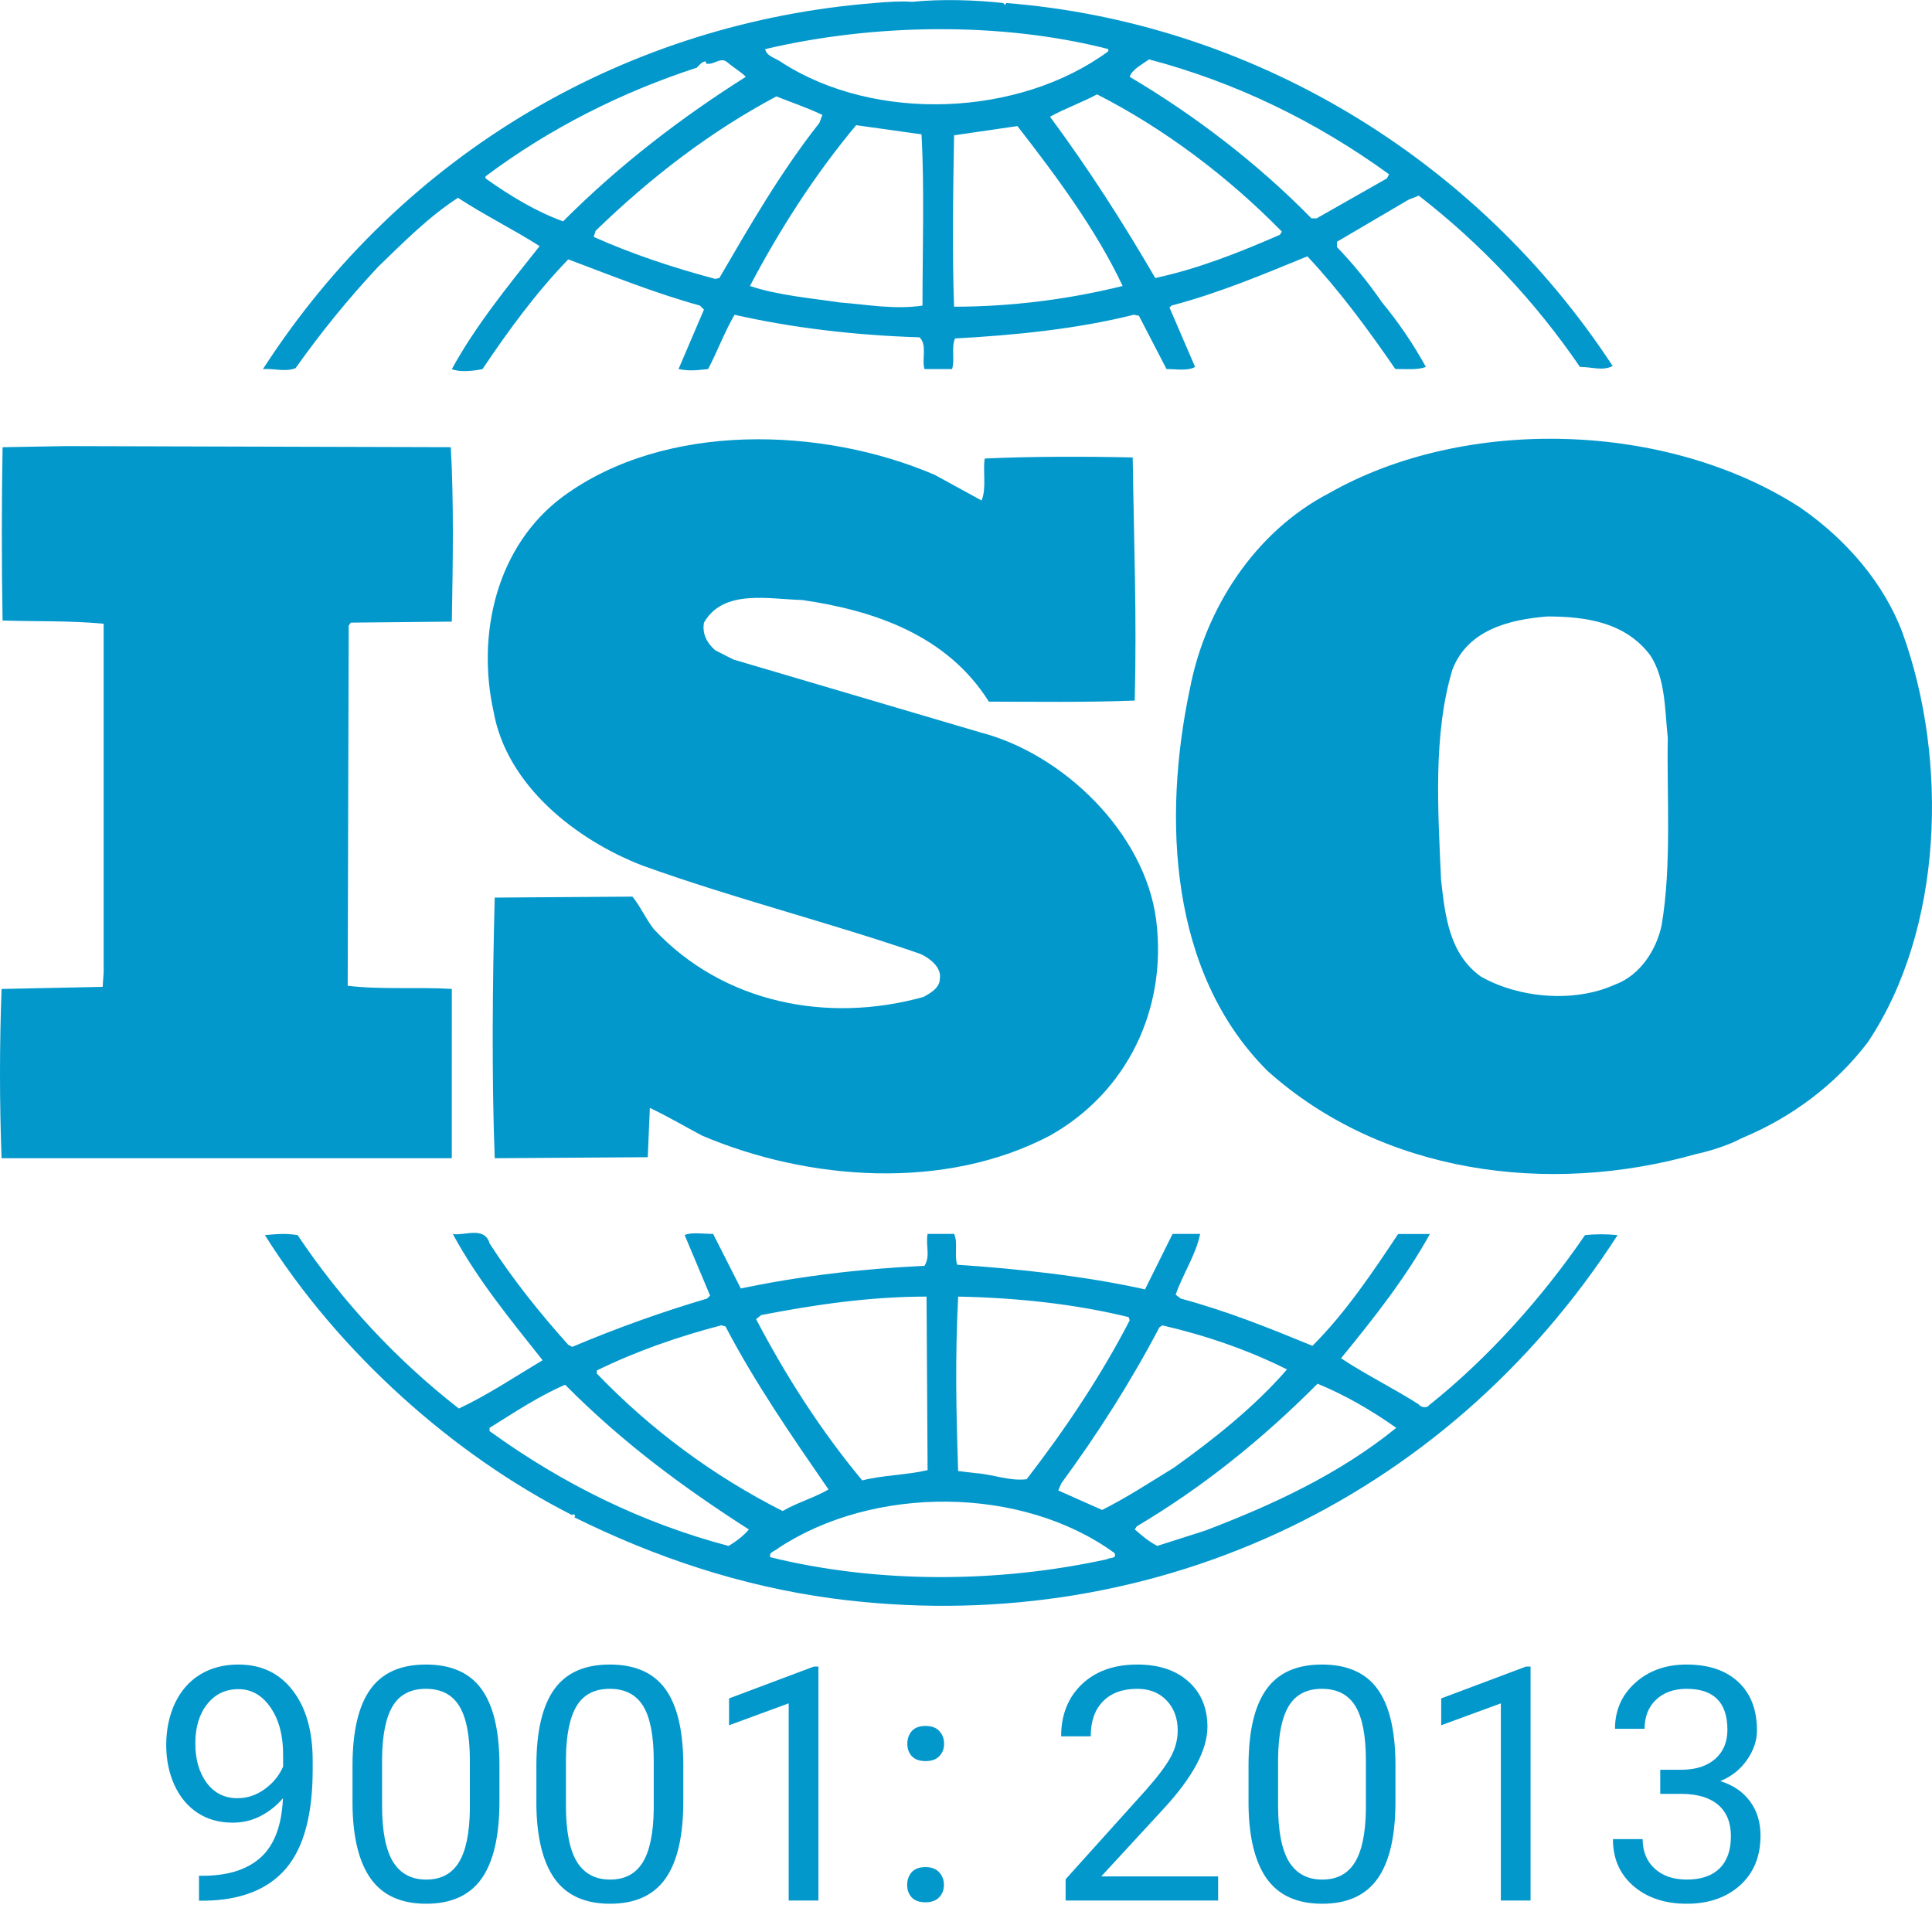
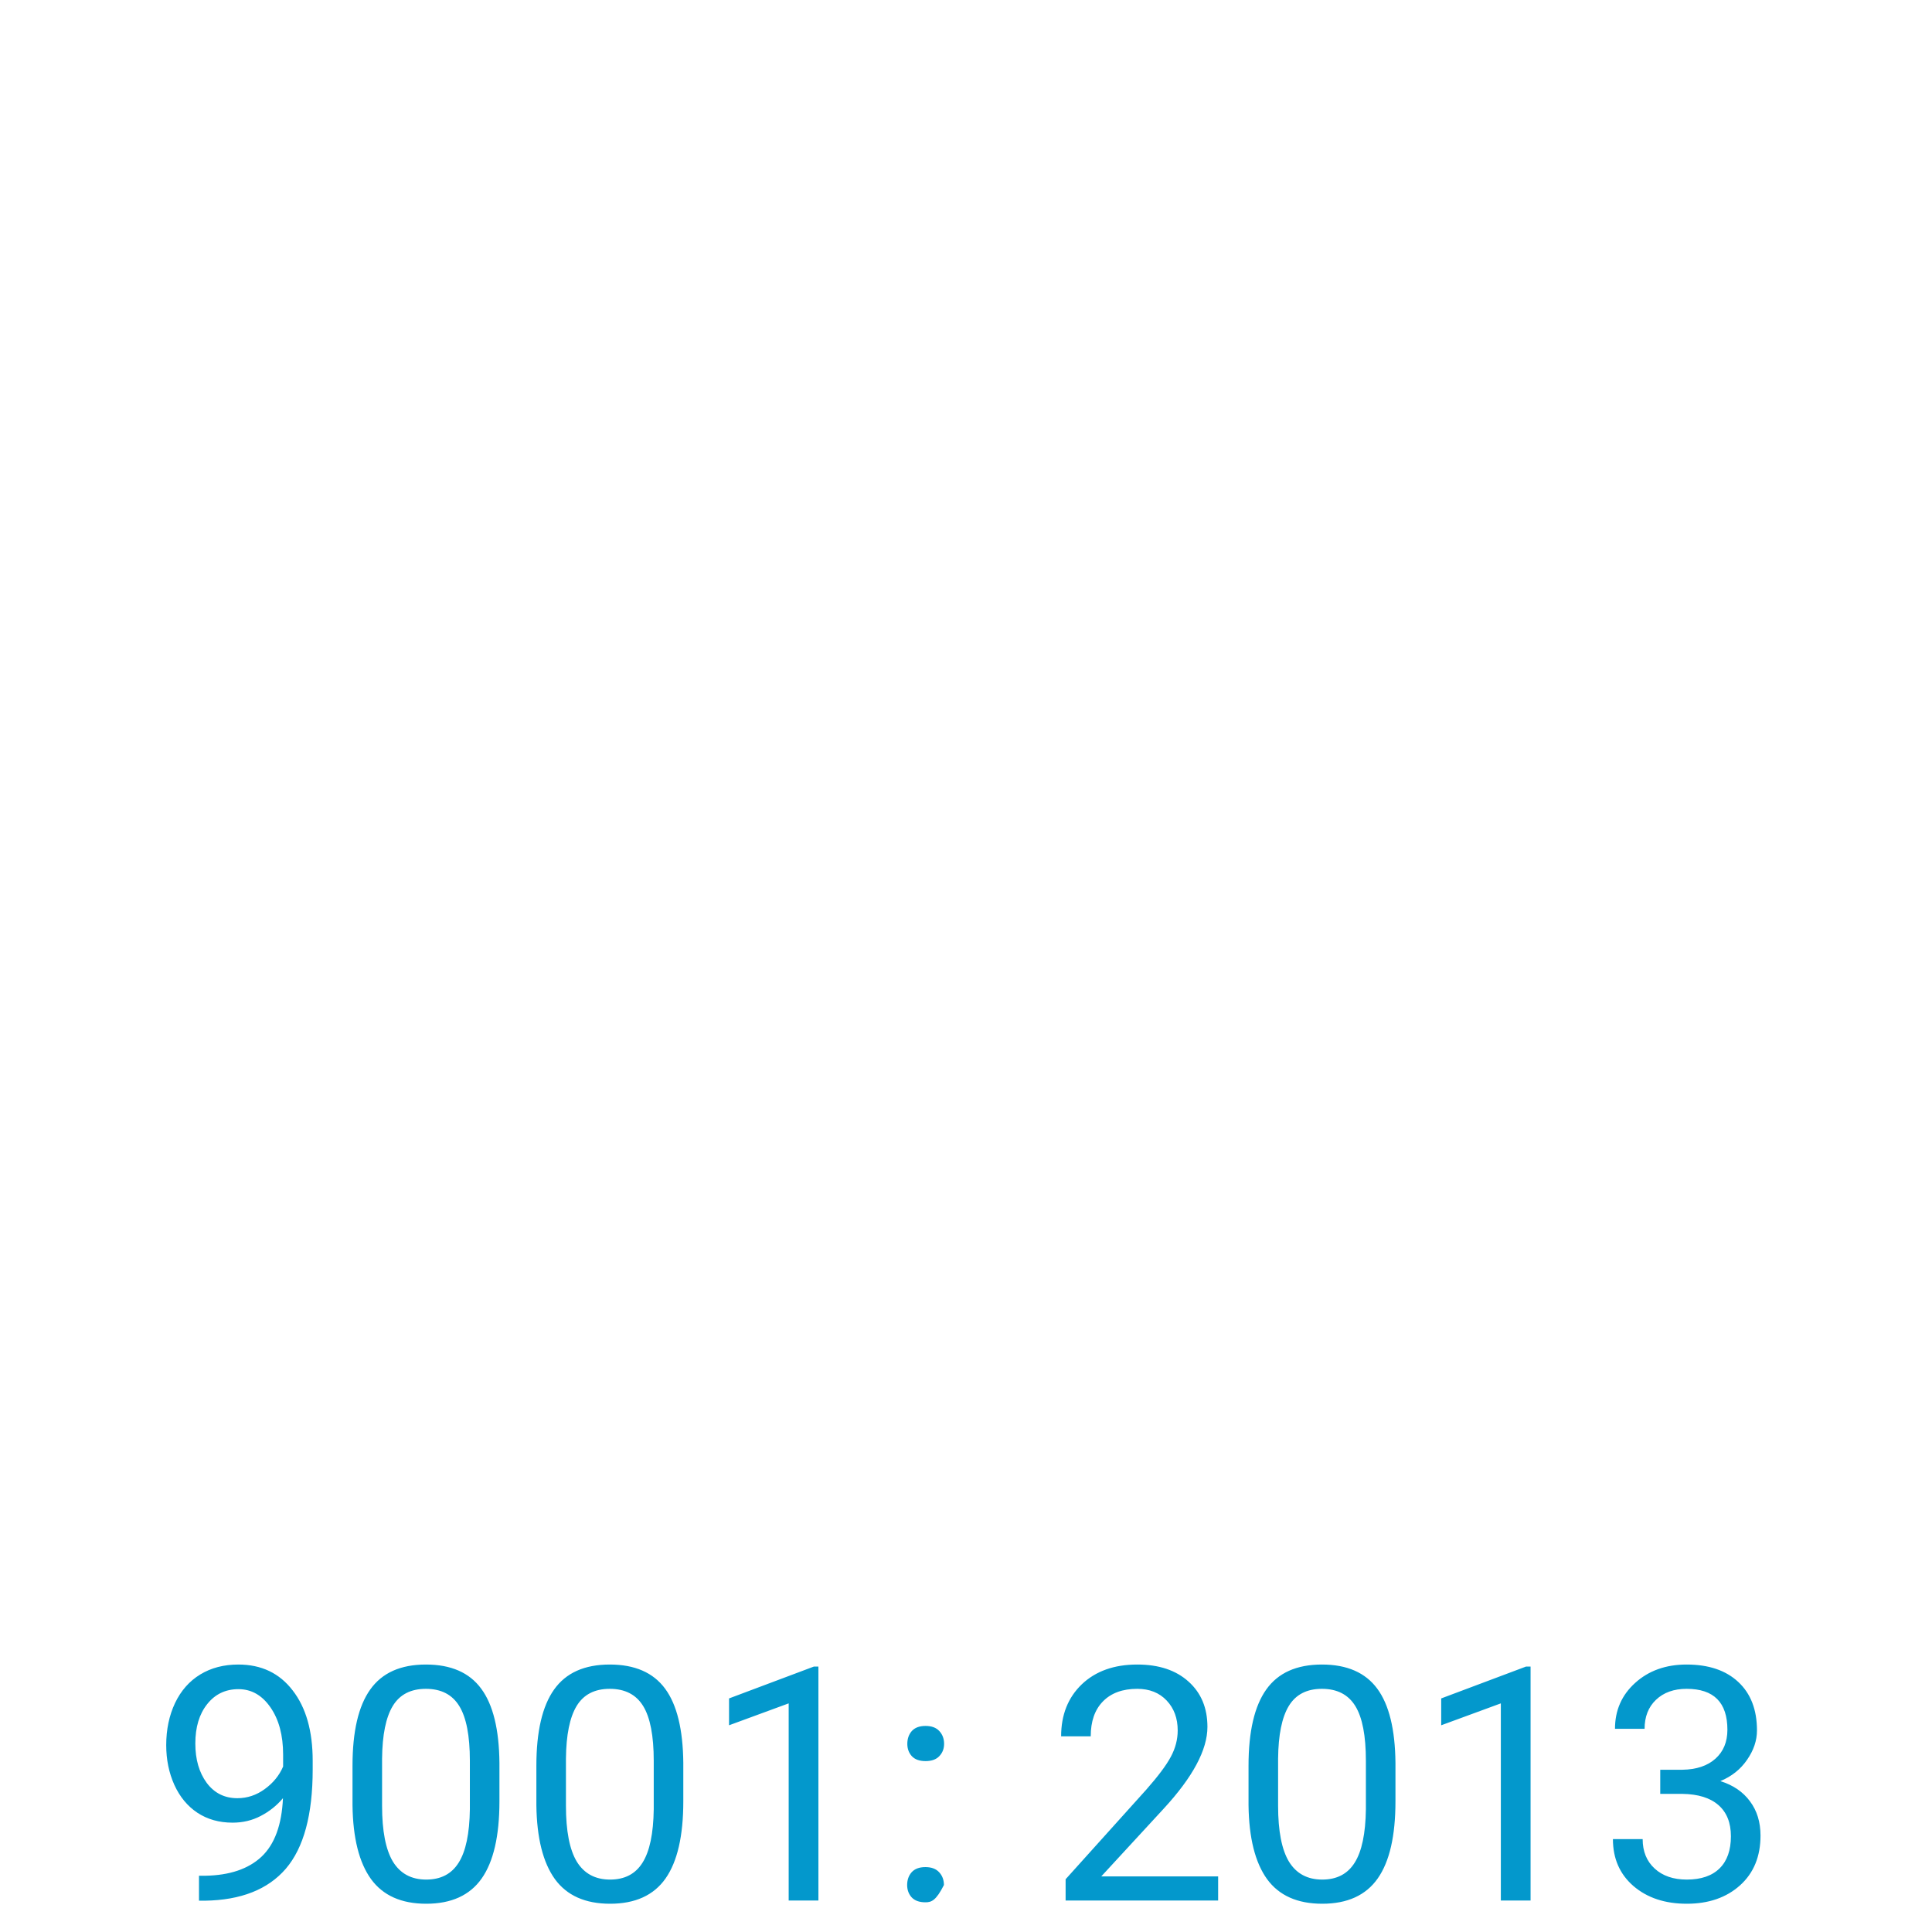
<svg xmlns="http://www.w3.org/2000/svg" width="59" height="59" viewBox="0 0 59 59" fill="none">
  <g clip-path="url(#clip0)">
-     <path d="M58.101 19.329C57.54 17.821 56.386 16.475 54.983 15.505C50.931 12.874 44.755 12.686 40.58 15.065C38.303 16.252 36.806 18.602 36.34 21.021C35.496 24.996 35.714 29.725 38.709 32.705C42.2 35.835 47.283 36.527 51.802 35.241C52.017 35.199 52.697 35.023 53.167 34.769L53.299 34.711C54.702 34.114 56.041 33.143 57.04 31.828C59.347 28.38 59.505 23.212 58.101 19.329V19.329ZM50.743 28.255C50.584 29.009 50.088 29.79 49.306 30.073C48.061 30.633 46.377 30.478 45.224 29.823C44.257 29.131 44.132 27.973 44.008 26.878C43.913 24.718 43.761 22.431 44.352 20.456C44.816 19.233 46.095 18.919 47.252 18.826C48.467 18.826 49.65 19.016 50.4 20.018C50.867 20.736 50.838 21.677 50.931 22.524C50.898 24.308 51.054 26.436 50.743 28.255ZM13.798 30.2C12.768 30.136 11.615 30.228 10.618 30.103L10.649 19.105L10.712 19.014L13.798 18.983C13.83 17.198 13.861 15.283 13.766 13.656L2.014 13.623L0.079 13.657C0.048 15.316 0.048 17.256 0.079 18.95C1.14 18.983 2.136 18.95 3.165 19.048V29.699L3.135 30.137L0.048 30.201C-0.016 31.924 -0.016 33.648 0.048 35.37H13.797L13.798 30.2V30.2ZM48.403 37.718C47.095 39.631 45.442 41.479 43.638 42.916C43.572 43.014 43.385 42.977 43.326 42.887C42.544 42.387 41.703 41.978 40.953 41.479C41.952 40.258 42.919 39.036 43.667 37.684H42.697C41.922 38.847 41.109 40.068 40.081 41.099C38.709 40.536 37.462 40.035 36.059 39.656L35.903 39.537C36.122 38.904 36.526 38.31 36.65 37.682H35.808L34.967 39.375C33.13 38.968 31.102 38.747 29.231 38.623C29.137 38.342 29.261 37.934 29.137 37.682H28.326C28.262 38.059 28.42 38.343 28.233 38.656C26.3 38.747 24.43 38.968 22.623 39.348L21.778 37.682C21.47 37.682 21.123 37.622 20.908 37.716L21.685 39.565L21.592 39.656C20.195 40.07 18.821 40.562 17.477 41.131L17.353 41.067C16.479 40.095 15.636 39.035 14.95 37.969C14.795 37.434 14.171 37.747 13.828 37.684C14.573 39.064 15.574 40.284 16.57 41.539C15.729 42.042 14.89 42.603 14.013 43.014C12.106 41.529 10.444 39.741 9.089 37.719C8.714 37.657 8.467 37.685 8.09 37.719C10.335 41.291 13.828 44.422 17.476 46.271C17.476 46.271 17.476 46.243 17.509 46.243C17.536 46.243 17.598 46.301 17.536 46.334C20 47.556 22.621 48.433 25.393 48.81C34.966 50.093 44.101 45.929 49.398 37.719C49.067 37.684 48.734 37.684 48.403 37.718V37.718ZM35.405 40.537L35.496 40.474C36.841 40.787 38.116 41.226 39.302 41.82C38.303 42.976 37.025 43.981 35.841 44.826C35.125 45.263 34.405 45.738 33.656 46.111L32.318 45.516L32.41 45.3C33.535 43.766 34.533 42.197 35.405 40.537V40.537ZM29.261 39.596C31.039 39.631 32.817 39.818 34.467 40.223L34.5 40.319C33.628 42.008 32.535 43.641 31.352 45.173C30.819 45.237 30.323 45.021 29.793 44.987L29.26 44.923C29.199 43.074 29.166 41.445 29.261 39.596ZM23.246 40.16C24.867 39.846 26.55 39.596 28.295 39.596L28.327 44.896C27.671 45.048 26.954 45.048 26.331 45.209C25.052 43.67 23.993 42.008 23.09 40.284L23.246 40.16ZM18.224 41.853C19.443 41.256 20.719 40.815 22.027 40.473L22.154 40.506C23.055 42.23 24.179 43.857 25.301 45.486C24.868 45.739 24.335 45.89 23.9 46.144C21.792 45.079 19.873 43.66 18.225 41.945V41.853H18.224ZM22.248 47.21C19.628 46.518 17.195 45.328 14.95 43.702V43.605C15.699 43.139 16.45 42.636 17.258 42.288C19.036 44.079 20.874 45.426 22.869 46.708C22.714 46.896 22.465 47.085 22.248 47.21ZM33.813 47.615C30.509 48.34 26.828 48.368 23.525 47.555C23.462 47.399 23.681 47.365 23.774 47.274C26.674 45.361 31.192 45.361 34.033 47.426C34.125 47.615 33.876 47.555 33.813 47.615V47.615ZM36.807 46.741L35.342 47.209C35.091 47.084 34.875 46.896 34.654 46.707L34.717 46.611C36.713 45.426 38.52 43.98 40.236 42.257C41.078 42.601 41.889 43.074 42.64 43.604C40.892 45.021 38.864 45.956 36.807 46.741V46.741ZM9.028 11.242C9.799 10.151 10.643 9.115 11.553 8.142C12.361 7.359 13.112 6.607 13.986 6.041C14.797 6.573 15.7 7.017 16.479 7.516C15.513 8.732 14.515 9.959 13.799 11.271C14.015 11.369 14.422 11.338 14.735 11.271C15.513 10.114 16.353 8.955 17.354 7.921C18.691 8.423 20.003 8.954 21.376 9.332L21.497 9.456L20.721 11.271C21.065 11.338 21.283 11.306 21.624 11.271C21.904 10.742 22.12 10.148 22.432 9.613C24.243 10.022 26.145 10.24 28.078 10.301C28.326 10.523 28.14 10.991 28.233 11.271H29.075C29.166 10.964 29.043 10.615 29.166 10.336C30.976 10.238 32.877 10.05 34.629 9.611L34.781 9.644L35.623 11.27C35.904 11.27 36.278 11.337 36.496 11.205L35.715 9.393L35.78 9.33C37.211 8.954 38.554 8.39 39.925 7.828C40.895 8.861 41.796 10.082 42.61 11.269C42.951 11.269 43.294 11.303 43.544 11.205C43.159 10.505 42.71 9.845 42.203 9.232C41.791 8.632 41.331 8.068 40.829 7.545V7.383L43.012 6.1L43.327 5.975C45.225 7.445 46.886 9.209 48.249 11.205C48.623 11.205 48.936 11.336 49.249 11.178C45.066 4.792 38.178 0.684 30.73 0.092L30.697 0.153L30.634 0.092C29.793 6.97478e-06 28.76 -0.036 27.857 0.056C27.515 0.029 27.111 0.056 26.705 0.092C19.224 0.684 12.334 4.602 8.029 11.273C8.341 11.242 8.716 11.37 9.028 11.242V11.242ZM21.968 8.49L21.844 8.517C20.564 8.176 19.316 7.765 18.131 7.234L18.191 7.046C19.906 5.386 21.714 4.006 23.709 2.944C24.179 3.132 24.646 3.287 25.114 3.509L25.022 3.754C23.835 5.262 22.902 6.887 21.968 8.49ZM28.171 9.333C27.3 9.458 26.52 9.305 25.644 9.236C24.806 9.11 23.744 9.019 22.902 8.733C23.806 7.018 24.868 5.354 26.145 3.823L28.141 4.102C28.233 5.728 28.171 7.609 28.171 9.333V9.333ZM29.136 9.367C29.075 7.701 29.107 5.855 29.136 4.132C29.762 4.04 30.445 3.943 31.07 3.85C32.286 5.415 33.473 7.018 34.284 8.733C32.599 9.15 30.871 9.363 29.136 9.367ZM39.085 7.17C37.867 7.7 36.618 8.202 35.28 8.49C34.314 6.829 33.254 5.169 32.066 3.565C32.503 3.32 33.036 3.132 33.502 2.882C35.533 3.915 37.495 5.386 39.145 7.072L39.085 7.17V7.17ZM35.091 1.814C37.711 2.505 40.174 3.693 42.419 5.322L42.356 5.447L40.207 6.668H40.049C38.399 4.982 36.466 3.509 34.5 2.347C34.562 2.128 34.875 1.97 35.091 1.814V1.814ZM33.846 1.499V1.566C31.132 3.565 26.737 3.754 23.87 1.905C23.709 1.78 23.401 1.719 23.368 1.5C26.675 0.72 30.569 0.657 33.846 1.499V1.499ZM14.827 5.386C16.793 3.915 18.974 2.818 21.282 2.066C21.376 1.968 21.436 1.876 21.559 1.876V1.94C21.808 2.002 21.997 1.718 22.214 1.904C22.402 2.066 22.622 2.19 22.776 2.346C20.845 3.565 18.942 5.009 17.195 6.76C16.353 6.452 15.577 5.98 14.826 5.447L14.827 5.386V5.386ZM28.203 30.445C25.272 31.261 22.09 30.639 19.971 28.38C19.723 28.066 19.566 27.693 19.315 27.381L15.108 27.411C15.041 29.948 15.012 32.862 15.108 35.37L19.782 35.339L19.845 33.834C20.377 34.084 20.908 34.397 21.436 34.678C24.679 36.058 28.852 36.371 32.065 34.678C34.405 33.366 35.652 30.829 35.308 28.098C34.967 25.438 32.472 23.024 29.948 22.369L22.401 20.142L21.843 19.859C21.594 19.642 21.437 19.361 21.498 19.014C22.09 17.982 23.464 18.296 24.492 18.323C26.675 18.637 28.919 19.389 30.198 21.427C31.568 21.427 33.158 21.454 34.653 21.394C34.717 18.826 34.629 16.571 34.591 13.97C33.188 13.937 31.473 13.937 30.072 14.003C30.009 14.376 30.132 14.906 29.976 15.284L28.543 14.5C25.112 13.028 20.31 12.874 17.194 15.162C15.166 16.663 14.545 19.36 15.075 21.74C15.478 23.992 17.598 25.654 19.626 26.435C22.4 27.436 25.298 28.161 28.109 29.131C28.387 29.258 28.761 29.542 28.701 29.886C28.702 30.165 28.419 30.326 28.203 30.445" fill="#0398CC" />
-   </g>
-   <path d="M8.641 54.914C8.452 55.139 8.226 55.319 7.962 55.456C7.702 55.593 7.415 55.661 7.103 55.661C6.692 55.661 6.334 55.56 6.028 55.358C5.726 55.157 5.491 54.873 5.325 54.509C5.159 54.141 5.076 53.736 5.076 53.293C5.076 52.818 5.166 52.389 5.345 52.009C5.527 51.628 5.784 51.337 6.116 51.135C6.448 50.933 6.836 50.832 7.278 50.832C7.981 50.832 8.535 51.096 8.938 51.623C9.345 52.147 9.549 52.863 9.549 53.771V54.035C9.549 55.419 9.275 56.429 8.729 57.067C8.182 57.702 7.356 58.028 6.253 58.044H6.077V57.282H6.268C7.013 57.269 7.586 57.075 7.986 56.701C8.387 56.323 8.605 55.728 8.641 54.914ZM7.249 54.914C7.552 54.914 7.83 54.821 8.084 54.636C8.341 54.45 8.528 54.221 8.646 53.947V53.586C8.646 52.993 8.517 52.512 8.26 52.141C8.003 51.769 7.677 51.584 7.283 51.584C6.886 51.584 6.567 51.737 6.326 52.043C6.085 52.346 5.965 52.746 5.965 53.244C5.965 53.729 6.08 54.129 6.312 54.445C6.546 54.758 6.858 54.914 7.249 54.914ZM15.252 55.007C15.252 56.065 15.071 56.851 14.71 57.365C14.349 57.879 13.784 58.137 13.016 58.137C12.257 58.137 11.696 57.886 11.331 57.385C10.966 56.88 10.778 56.128 10.765 55.129V53.923C10.765 52.878 10.945 52.101 11.307 51.594C11.668 51.086 12.234 50.832 13.006 50.832C13.771 50.832 14.334 51.078 14.695 51.569C15.057 52.057 15.242 52.813 15.252 53.835V55.007ZM14.349 53.771C14.349 53.006 14.241 52.45 14.026 52.101C13.812 51.75 13.471 51.574 13.006 51.574C12.544 51.574 12.207 51.748 11.995 52.097C11.784 52.445 11.675 52.98 11.668 53.703V55.148C11.668 55.916 11.779 56.485 12 56.852C12.225 57.217 12.563 57.399 13.016 57.399C13.462 57.399 13.792 57.227 14.007 56.882C14.225 56.537 14.339 55.993 14.349 55.251V53.771ZM20.867 55.007C20.867 56.065 20.686 56.851 20.325 57.365C19.964 57.879 19.399 58.137 18.631 58.137C17.872 58.137 17.311 57.886 16.946 57.385C16.582 56.88 16.393 56.128 16.38 55.129V53.923C16.38 52.878 16.561 52.101 16.922 51.594C17.283 51.086 17.85 50.832 18.621 50.832C19.386 50.832 19.949 51.078 20.311 51.569C20.672 52.057 20.857 52.813 20.867 53.835V55.007ZM19.964 53.771C19.964 53.006 19.856 52.45 19.642 52.101C19.427 51.75 19.087 51.574 18.621 51.574C18.159 51.574 17.822 51.748 17.61 52.097C17.399 52.445 17.29 52.98 17.283 53.703V55.148C17.283 55.916 17.394 56.485 17.615 56.852C17.84 57.217 18.178 57.399 18.631 57.399C19.077 57.399 19.407 57.227 19.622 56.882C19.84 56.537 19.954 55.993 19.964 55.251V53.771ZM24.993 58.039H24.085V52.018L22.264 52.687V51.867L24.852 50.895H24.993V58.039ZM27.703 57.565C27.703 57.409 27.749 57.279 27.84 57.175C27.934 57.071 28.074 57.018 28.26 57.018C28.445 57.018 28.585 57.071 28.68 57.175C28.777 57.279 28.826 57.409 28.826 57.565C28.826 57.715 28.777 57.84 28.68 57.941C28.585 58.042 28.445 58.093 28.26 58.093C28.074 58.093 27.934 58.042 27.84 57.941C27.749 57.84 27.703 57.715 27.703 57.565ZM27.708 53.254C27.708 53.097 27.754 52.967 27.845 52.863C27.939 52.759 28.079 52.707 28.265 52.707C28.45 52.707 28.59 52.759 28.685 52.863C28.782 52.967 28.831 53.097 28.831 53.254C28.831 53.404 28.782 53.529 28.685 53.63C28.59 53.731 28.45 53.781 28.265 53.781C28.079 53.781 27.939 53.731 27.845 53.63C27.754 53.529 27.708 53.404 27.708 53.254ZM37.2 58.039H32.542V57.389L35.003 54.655C35.367 54.242 35.618 53.907 35.755 53.649C35.895 53.389 35.965 53.12 35.965 52.844C35.965 52.472 35.852 52.168 35.628 51.931C35.403 51.693 35.104 51.574 34.73 51.574C34.28 51.574 33.93 51.703 33.68 51.96C33.432 52.214 33.309 52.569 33.309 53.024H32.405C32.405 52.37 32.615 51.841 33.035 51.437C33.458 51.034 34.023 50.832 34.73 50.832C35.39 50.832 35.913 51.006 36.297 51.354C36.681 51.699 36.873 52.16 36.873 52.736C36.873 53.436 36.427 54.269 35.535 55.236L33.631 57.302H37.2V58.039ZM42.615 55.007C42.615 56.065 42.435 56.851 42.073 57.365C41.712 57.879 41.147 58.137 40.379 58.137C39.62 58.137 39.059 57.886 38.694 57.385C38.33 56.88 38.141 56.128 38.128 55.129V53.923C38.128 52.878 38.309 52.101 38.67 51.594C39.031 51.086 39.598 50.832 40.369 50.832C41.134 50.832 41.697 51.078 42.059 51.569C42.42 52.057 42.605 52.813 42.615 53.835V55.007ZM41.712 53.771C41.712 53.006 41.605 52.45 41.39 52.101C41.175 51.75 40.835 51.574 40.369 51.574C39.907 51.574 39.57 51.748 39.358 52.097C39.147 52.445 39.038 52.98 39.031 53.703V55.148C39.031 55.916 39.142 56.485 39.363 56.852C39.588 57.217 39.926 57.399 40.379 57.399C40.825 57.399 41.155 57.227 41.37 56.882C41.588 56.537 41.702 55.993 41.712 55.251V53.771ZM46.741 58.039H45.833V52.018L44.012 52.687V51.867L46.6 50.895H46.741V58.039ZM50.701 54.045H51.38C51.806 54.038 52.142 53.926 52.386 53.708C52.63 53.49 52.752 53.195 52.752 52.824C52.752 51.991 52.337 51.574 51.507 51.574C51.116 51.574 50.804 51.686 50.569 51.911C50.338 52.132 50.223 52.427 50.223 52.795H49.319C49.319 52.232 49.524 51.764 49.935 51.393C50.348 51.019 50.872 50.832 51.507 50.832C52.177 50.832 52.703 51.009 53.084 51.364C53.465 51.719 53.655 52.212 53.655 52.844C53.655 53.153 53.554 53.452 53.352 53.742C53.154 54.032 52.882 54.248 52.537 54.392C52.928 54.515 53.229 54.72 53.44 55.007C53.655 55.293 53.763 55.643 53.763 56.056C53.763 56.694 53.554 57.201 53.138 57.575C52.721 57.949 52.179 58.137 51.512 58.137C50.844 58.137 50.301 57.956 49.881 57.595C49.464 57.233 49.256 56.756 49.256 56.164H50.164C50.164 56.538 50.286 56.838 50.53 57.062C50.774 57.287 51.102 57.399 51.512 57.399C51.948 57.399 52.282 57.285 52.513 57.057C52.744 56.83 52.859 56.502 52.859 56.076C52.859 55.663 52.732 55.345 52.478 55.124C52.225 54.903 51.858 54.789 51.38 54.782H50.701V54.045Z" fill="#0398CC" />
+     </g>
+   <path d="M8.641 54.914C8.452 55.139 8.226 55.319 7.962 55.456C7.702 55.593 7.415 55.661 7.103 55.661C6.692 55.661 6.334 55.56 6.028 55.358C5.726 55.157 5.491 54.873 5.325 54.509C5.159 54.141 5.076 53.736 5.076 53.293C5.076 52.818 5.166 52.389 5.345 52.009C5.527 51.628 5.784 51.337 6.116 51.135C6.448 50.933 6.836 50.832 7.278 50.832C7.981 50.832 8.535 51.096 8.938 51.623C9.345 52.147 9.549 52.863 9.549 53.771V54.035C9.549 55.419 9.275 56.429 8.729 57.067C8.182 57.702 7.356 58.028 6.253 58.044H6.077V57.282H6.268C7.013 57.269 7.586 57.075 7.986 56.701C8.387 56.323 8.605 55.728 8.641 54.914ZM7.249 54.914C7.552 54.914 7.83 54.821 8.084 54.636C8.341 54.45 8.528 54.221 8.646 53.947V53.586C8.646 52.993 8.517 52.512 8.26 52.141C8.003 51.769 7.677 51.584 7.283 51.584C6.886 51.584 6.567 51.737 6.326 52.043C6.085 52.346 5.965 52.746 5.965 53.244C5.965 53.729 6.08 54.129 6.312 54.445C6.546 54.758 6.858 54.914 7.249 54.914ZM15.252 55.007C15.252 56.065 15.071 56.851 14.71 57.365C14.349 57.879 13.784 58.137 13.016 58.137C12.257 58.137 11.696 57.886 11.331 57.385C10.966 56.88 10.778 56.128 10.765 55.129V53.923C10.765 52.878 10.945 52.101 11.307 51.594C11.668 51.086 12.234 50.832 13.006 50.832C13.771 50.832 14.334 51.078 14.695 51.569C15.057 52.057 15.242 52.813 15.252 53.835V55.007ZM14.349 53.771C14.349 53.006 14.241 52.45 14.026 52.101C13.812 51.75 13.471 51.574 13.006 51.574C12.544 51.574 12.207 51.748 11.995 52.097C11.784 52.445 11.675 52.98 11.668 53.703V55.148C11.668 55.916 11.779 56.485 12 56.852C12.225 57.217 12.563 57.399 13.016 57.399C13.462 57.399 13.792 57.227 14.007 56.882C14.225 56.537 14.339 55.993 14.349 55.251V53.771ZM20.867 55.007C20.867 56.065 20.686 56.851 20.325 57.365C19.964 57.879 19.399 58.137 18.631 58.137C17.872 58.137 17.311 57.886 16.946 57.385C16.582 56.88 16.393 56.128 16.38 55.129V53.923C16.38 52.878 16.561 52.101 16.922 51.594C17.283 51.086 17.85 50.832 18.621 50.832C19.386 50.832 19.949 51.078 20.311 51.569C20.672 52.057 20.857 52.813 20.867 53.835V55.007ZM19.964 53.771C19.964 53.006 19.856 52.45 19.642 52.101C19.427 51.75 19.087 51.574 18.621 51.574C18.159 51.574 17.822 51.748 17.61 52.097C17.399 52.445 17.29 52.98 17.283 53.703V55.148C17.283 55.916 17.394 56.485 17.615 56.852C17.84 57.217 18.178 57.399 18.631 57.399C19.077 57.399 19.407 57.227 19.622 56.882C19.84 56.537 19.954 55.993 19.964 55.251V53.771ZM24.993 58.039H24.085V52.018L22.264 52.687V51.867L24.852 50.895H24.993V58.039ZM27.703 57.565C27.703 57.409 27.749 57.279 27.84 57.175C27.934 57.071 28.074 57.018 28.26 57.018C28.445 57.018 28.585 57.071 28.68 57.175C28.777 57.279 28.826 57.409 28.826 57.565C28.585 58.042 28.445 58.093 28.26 58.093C28.074 58.093 27.934 58.042 27.84 57.941C27.749 57.84 27.703 57.715 27.703 57.565ZM27.708 53.254C27.708 53.097 27.754 52.967 27.845 52.863C27.939 52.759 28.079 52.707 28.265 52.707C28.45 52.707 28.59 52.759 28.685 52.863C28.782 52.967 28.831 53.097 28.831 53.254C28.831 53.404 28.782 53.529 28.685 53.63C28.59 53.731 28.45 53.781 28.265 53.781C28.079 53.781 27.939 53.731 27.845 53.63C27.754 53.529 27.708 53.404 27.708 53.254ZM37.2 58.039H32.542V57.389L35.003 54.655C35.367 54.242 35.618 53.907 35.755 53.649C35.895 53.389 35.965 53.12 35.965 52.844C35.965 52.472 35.852 52.168 35.628 51.931C35.403 51.693 35.104 51.574 34.73 51.574C34.28 51.574 33.93 51.703 33.68 51.96C33.432 52.214 33.309 52.569 33.309 53.024H32.405C32.405 52.37 32.615 51.841 33.035 51.437C33.458 51.034 34.023 50.832 34.73 50.832C35.39 50.832 35.913 51.006 36.297 51.354C36.681 51.699 36.873 52.16 36.873 52.736C36.873 53.436 36.427 54.269 35.535 55.236L33.631 57.302H37.2V58.039ZM42.615 55.007C42.615 56.065 42.435 56.851 42.073 57.365C41.712 57.879 41.147 58.137 40.379 58.137C39.62 58.137 39.059 57.886 38.694 57.385C38.33 56.88 38.141 56.128 38.128 55.129V53.923C38.128 52.878 38.309 52.101 38.67 51.594C39.031 51.086 39.598 50.832 40.369 50.832C41.134 50.832 41.697 51.078 42.059 51.569C42.42 52.057 42.605 52.813 42.615 53.835V55.007ZM41.712 53.771C41.712 53.006 41.605 52.45 41.39 52.101C41.175 51.75 40.835 51.574 40.369 51.574C39.907 51.574 39.57 51.748 39.358 52.097C39.147 52.445 39.038 52.98 39.031 53.703V55.148C39.031 55.916 39.142 56.485 39.363 56.852C39.588 57.217 39.926 57.399 40.379 57.399C40.825 57.399 41.155 57.227 41.37 56.882C41.588 56.537 41.702 55.993 41.712 55.251V53.771ZM46.741 58.039H45.833V52.018L44.012 52.687V51.867L46.6 50.895H46.741V58.039ZM50.701 54.045H51.38C51.806 54.038 52.142 53.926 52.386 53.708C52.63 53.49 52.752 53.195 52.752 52.824C52.752 51.991 52.337 51.574 51.507 51.574C51.116 51.574 50.804 51.686 50.569 51.911C50.338 52.132 50.223 52.427 50.223 52.795H49.319C49.319 52.232 49.524 51.764 49.935 51.393C50.348 51.019 50.872 50.832 51.507 50.832C52.177 50.832 52.703 51.009 53.084 51.364C53.465 51.719 53.655 52.212 53.655 52.844C53.655 53.153 53.554 53.452 53.352 53.742C53.154 54.032 52.882 54.248 52.537 54.392C52.928 54.515 53.229 54.72 53.44 55.007C53.655 55.293 53.763 55.643 53.763 56.056C53.763 56.694 53.554 57.201 53.138 57.575C52.721 57.949 52.179 58.137 51.512 58.137C50.844 58.137 50.301 57.956 49.881 57.595C49.464 57.233 49.256 56.756 49.256 56.164H50.164C50.164 56.538 50.286 56.838 50.53 57.062C50.774 57.287 51.102 57.399 51.512 57.399C51.948 57.399 52.282 57.285 52.513 57.057C52.744 56.83 52.859 56.502 52.859 56.076C52.859 55.663 52.732 55.345 52.478 55.124C52.225 54.903 51.858 54.789 51.38 54.782H50.701V54.045Z" fill="#0398CC" />
  <defs>
    <clipPath id="clip0">
-       <rect width="59" height="49.039" fill="white" />
-     </clipPath>
+       </clipPath>
  </defs>
</svg>